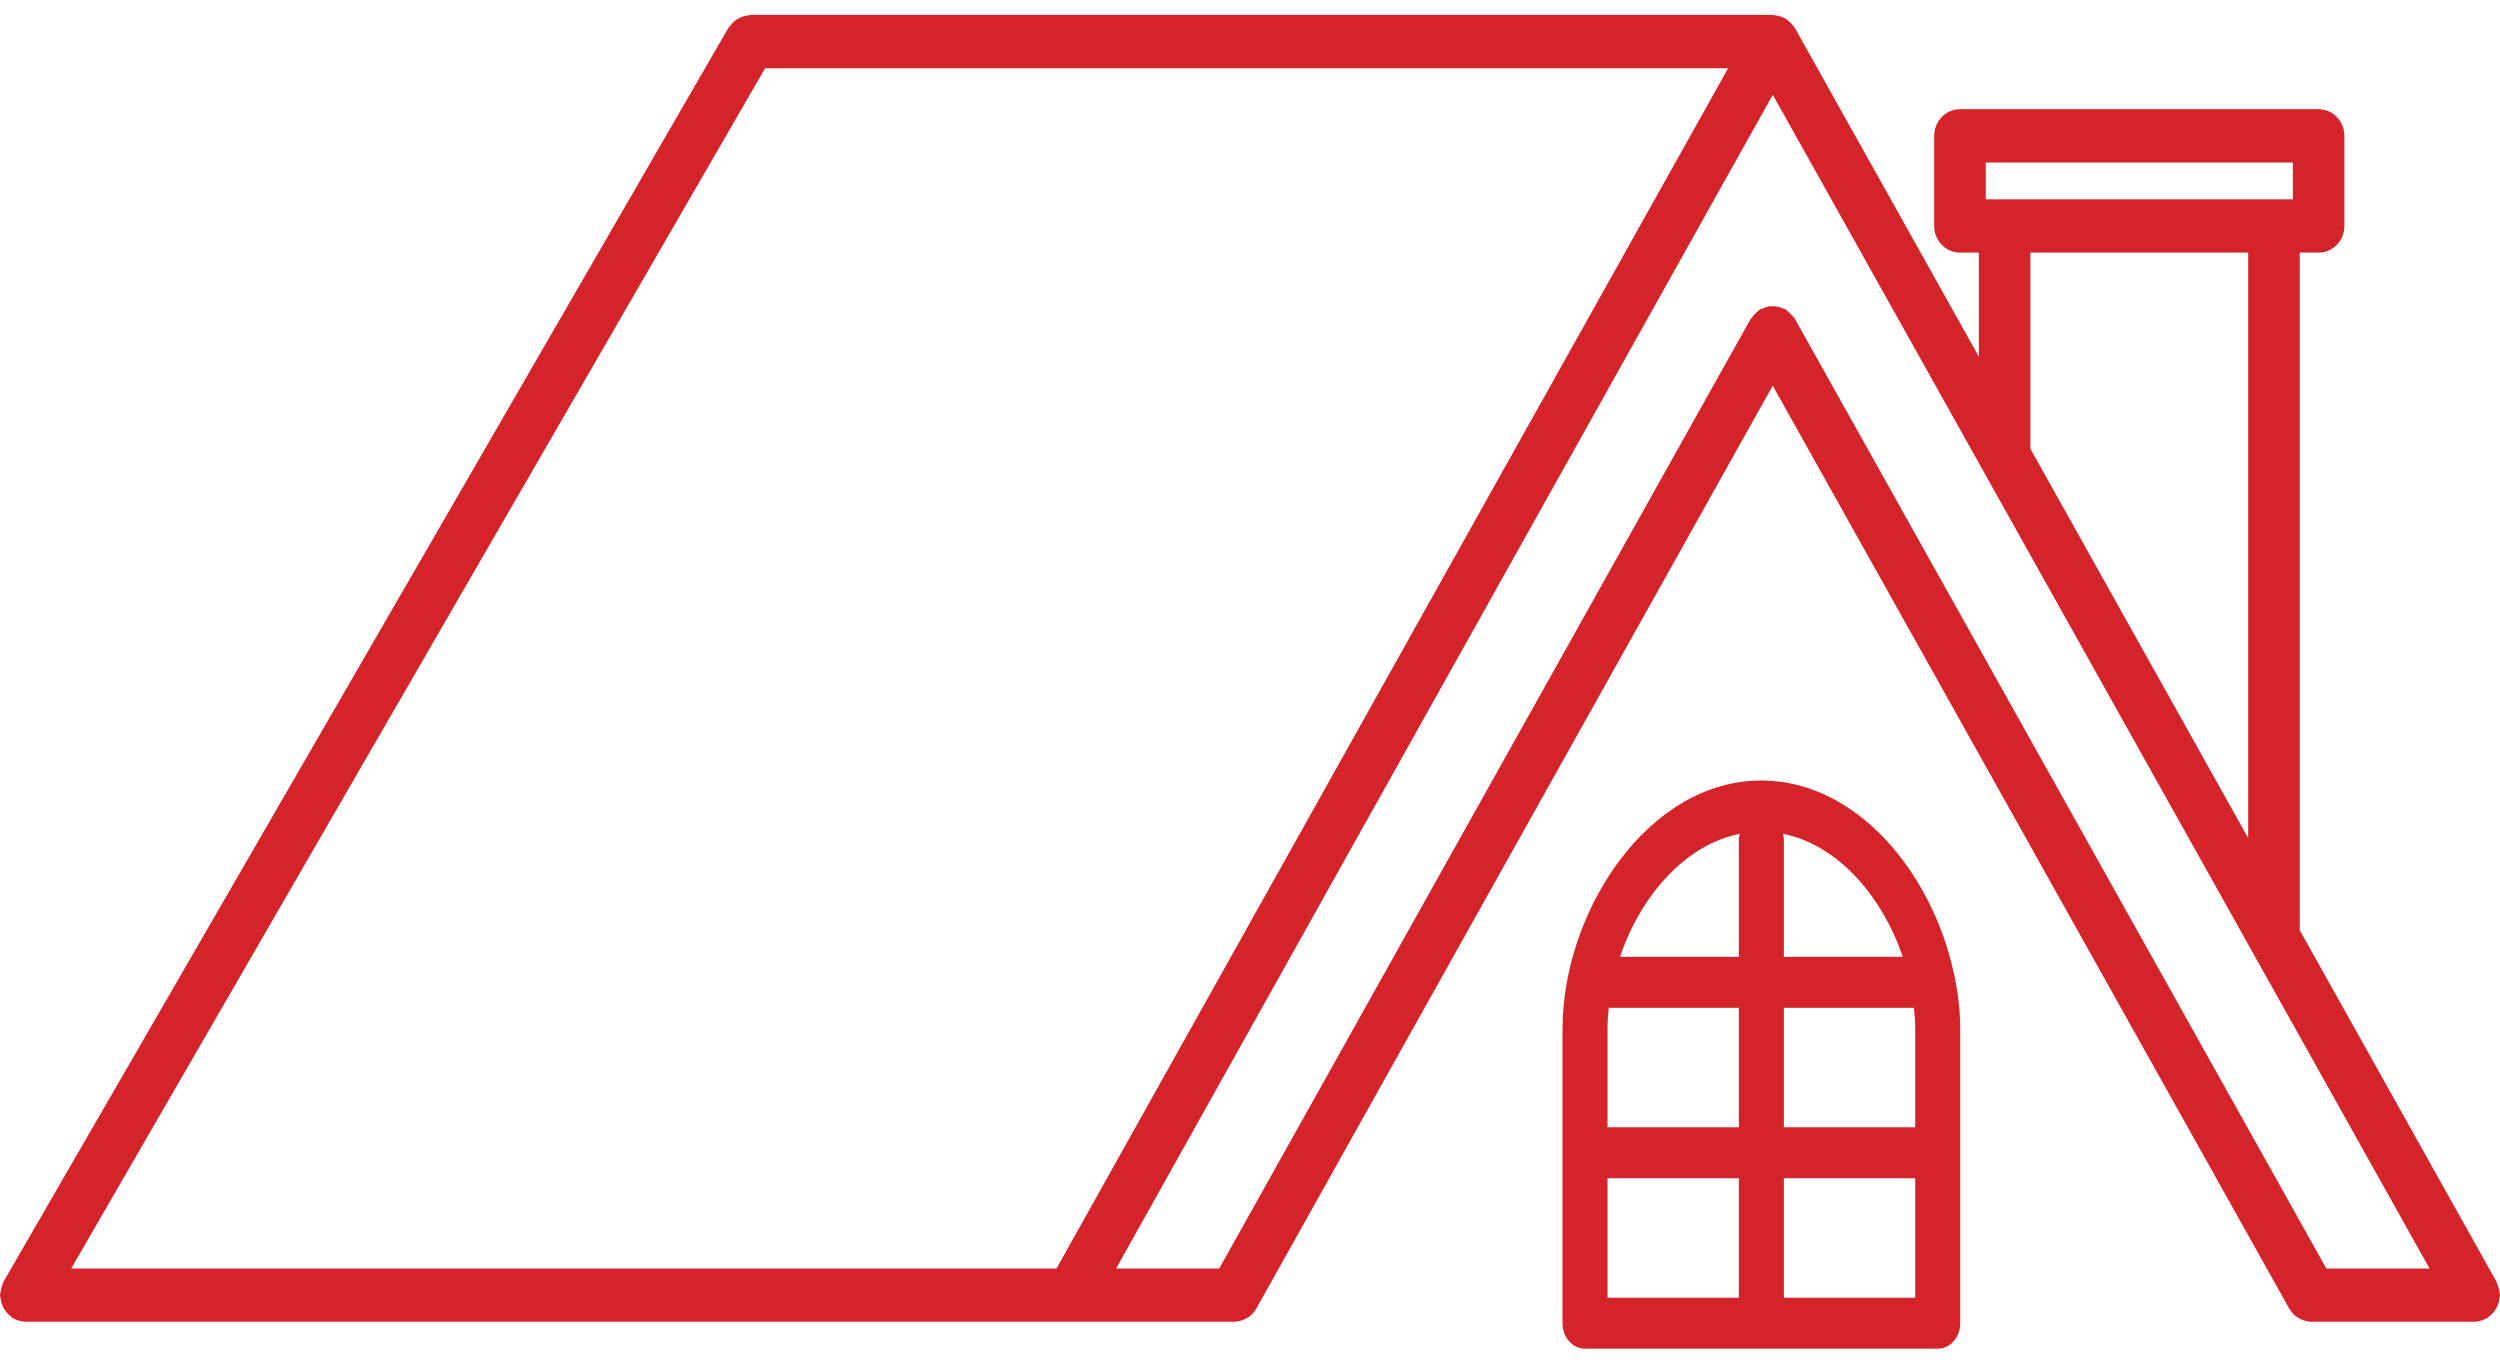
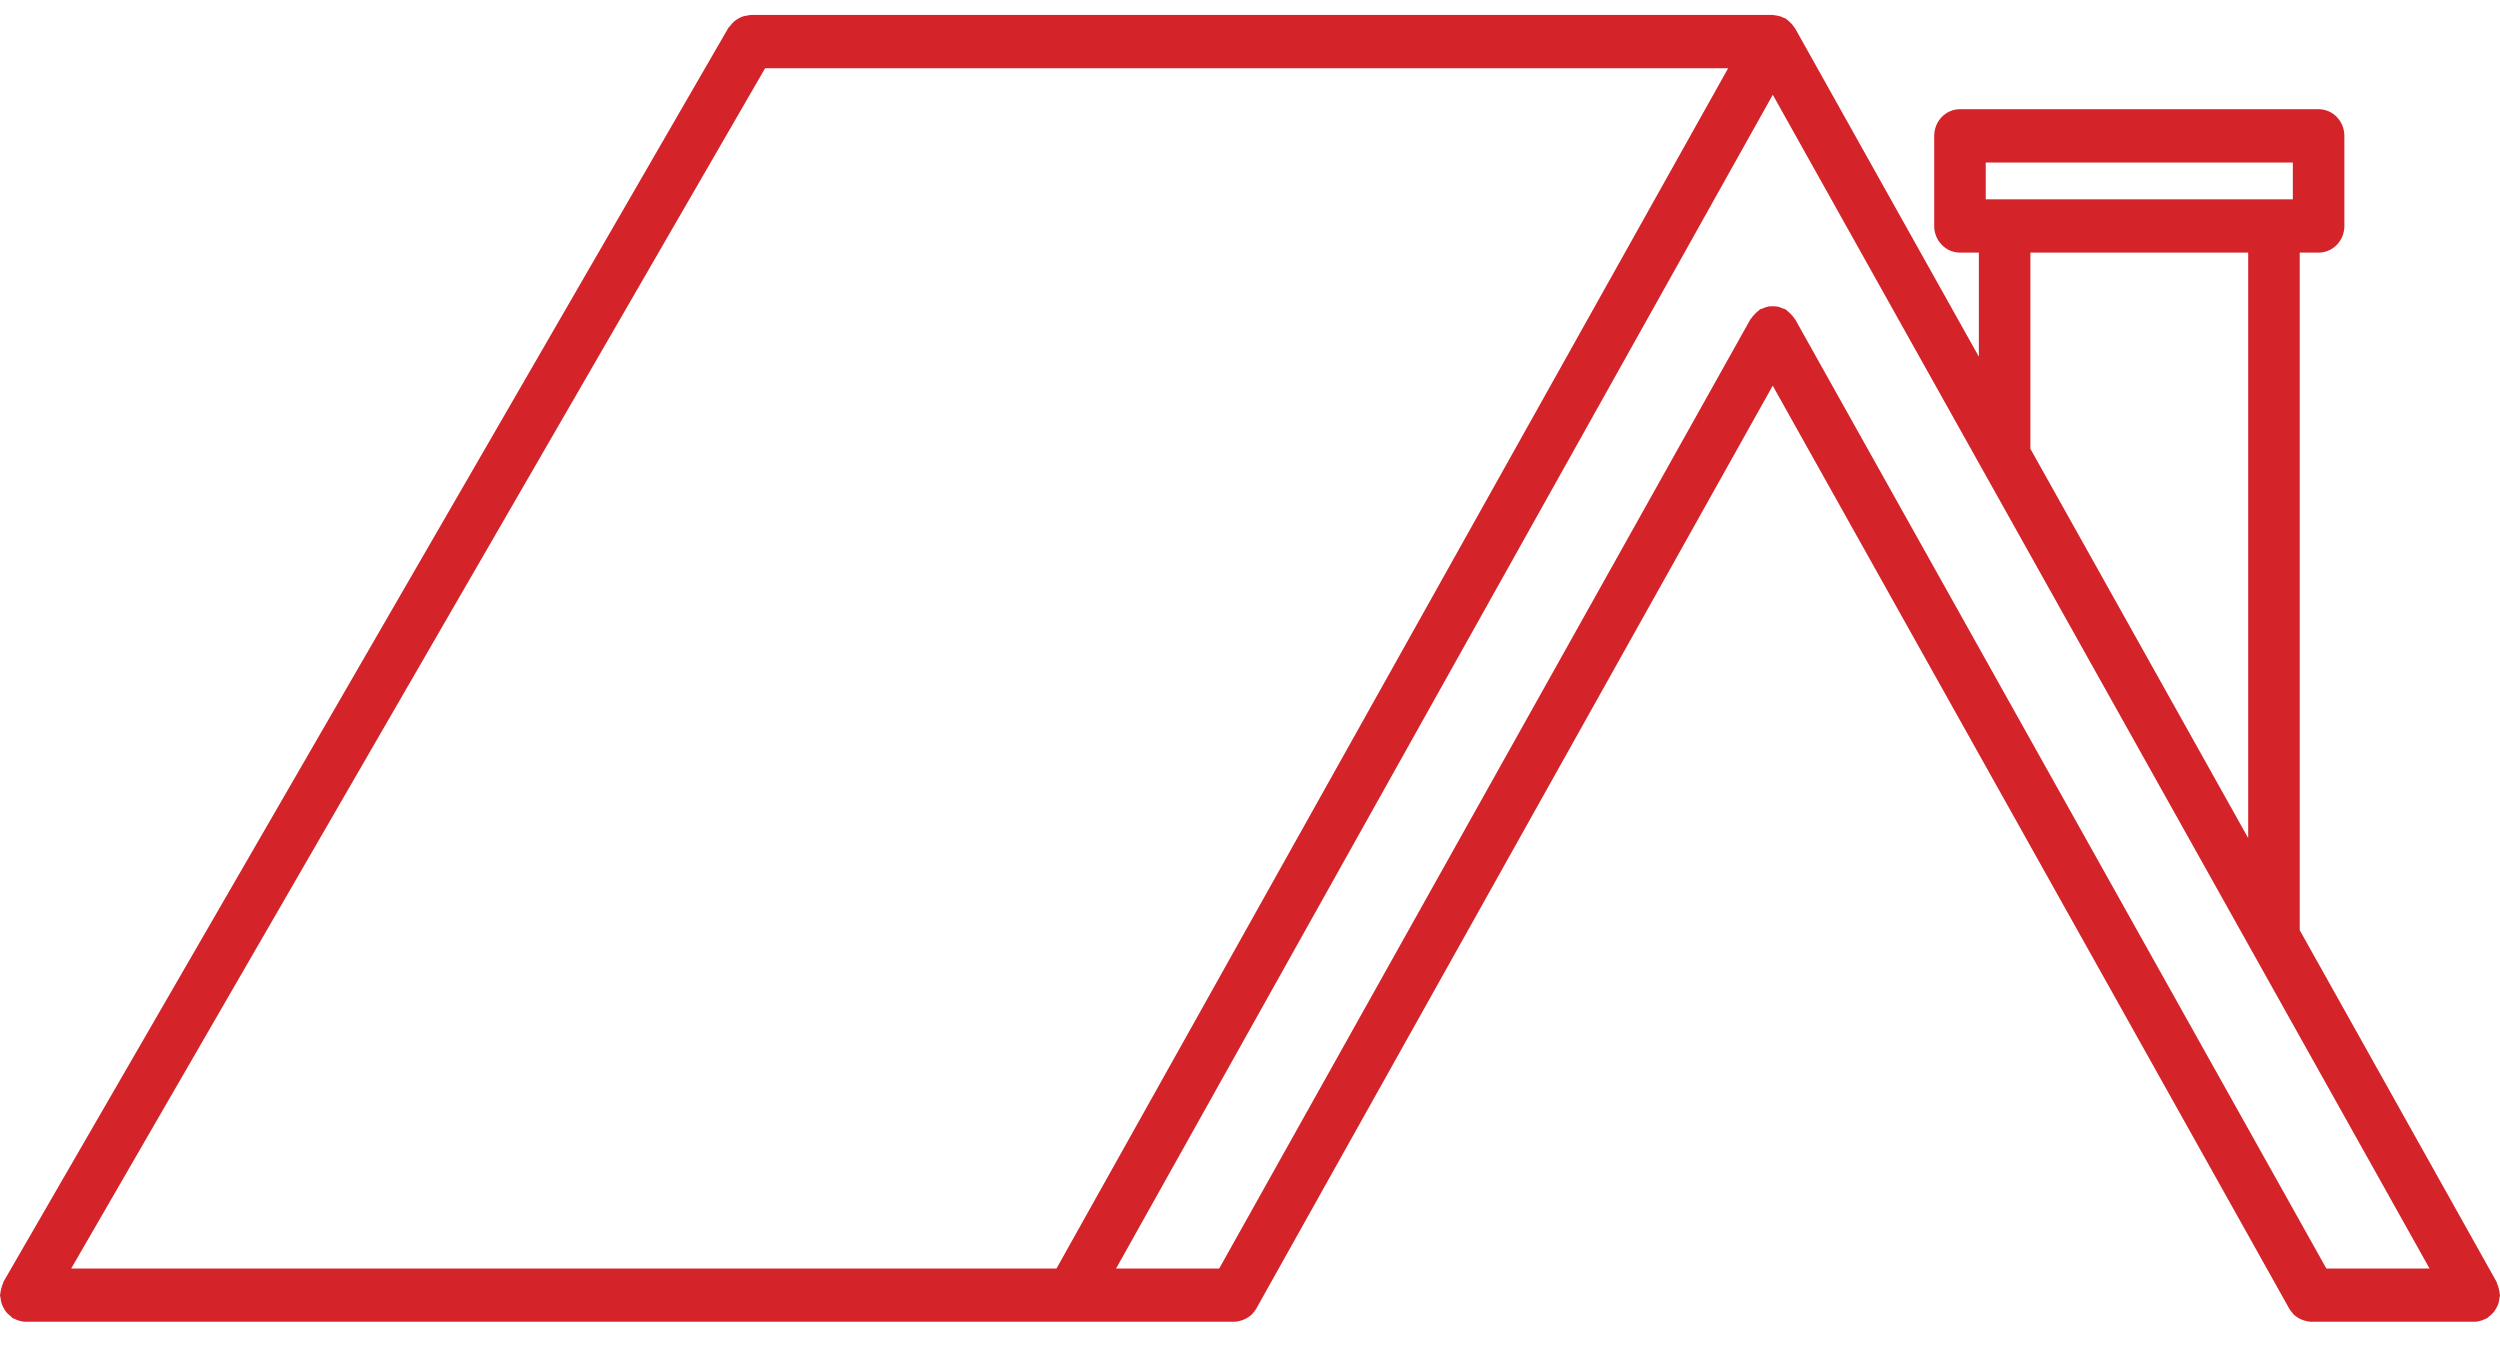
<svg xmlns="http://www.w3.org/2000/svg" width="44" height="24" viewBox="0 0 44 24" fill="none">
-   <path d="M43.933 23.026C43.947 23 43.961 22.975 43.971 22.945C43.981 22.915 43.985 22.884 43.989 22.852C43.991 22.832 44 22.815 44 22.795C44 22.785 43.995 22.777 43.995 22.767C43.993 22.736 43.985 22.706 43.977 22.676C43.968 22.645 43.961 22.614 43.947 22.587C43.943 22.578 43.944 22.569 43.939 22.56L40.475 16.371V4.446H40.807C41.058 4.446 41.261 4.236 41.261 3.977V2.391C41.261 2.132 41.058 1.922 40.807 1.922H34.495C34.245 1.922 34.042 2.132 34.042 2.391V3.977C34.042 4.236 34.245 4.446 34.495 4.446H34.828V6.278L31.593 0.498C31.589 0.489 31.581 0.485 31.576 0.477C31.565 0.46 31.553 0.444 31.54 0.428C31.526 0.412 31.511 0.397 31.495 0.383C31.48 0.368 31.465 0.356 31.448 0.344C31.44 0.339 31.436 0.331 31.428 0.326C31.42 0.321 31.411 0.322 31.401 0.317C31.385 0.308 31.367 0.3 31.349 0.294C31.328 0.286 31.307 0.28 31.285 0.276C31.265 0.272 31.246 0.27 31.226 0.268C31.217 0.268 31.21 0.263 31.201 0.263H13.209C13.191 0.263 13.175 0.271 13.158 0.273C13.126 0.277 13.095 0.282 13.064 0.293C13.038 0.302 13.014 0.315 12.989 0.33C12.964 0.345 12.94 0.36 12.917 0.38C12.893 0.401 12.875 0.425 12.856 0.45C12.844 0.465 12.829 0.474 12.819 0.491L0.064 22.554C0.059 22.564 0.059 22.574 0.054 22.584C0.04 22.612 0.032 22.642 0.024 22.673C0.016 22.703 0.008 22.733 0.006 22.764C0.005 22.774 0 22.784 0 22.794C0 22.814 0.009 22.83 0.01 22.848C0.014 22.88 0.019 22.912 0.029 22.942C0.038 22.971 0.051 22.996 0.065 23.022C0.079 23.048 0.093 23.072 0.112 23.096C0.133 23.12 0.156 23.14 0.181 23.16C0.196 23.171 0.205 23.187 0.22 23.197C0.232 23.204 0.245 23.207 0.258 23.213C0.271 23.22 0.284 23.225 0.298 23.231C0.348 23.25 0.401 23.263 0.453 23.263H21.719C21.719 23.263 21.72 23.263 21.72 23.263C21.774 23.262 21.825 23.249 21.875 23.231C21.887 23.226 21.899 23.221 21.911 23.216C21.957 23.193 22.001 23.165 22.039 23.127C22.04 23.125 22.042 23.122 22.044 23.12C22.069 23.093 22.093 23.064 22.112 23.029L31.2 6.788L40.289 23.029C40.309 23.063 40.332 23.093 40.357 23.119C40.359 23.122 40.36 23.125 40.362 23.127C40.4 23.165 40.444 23.194 40.49 23.216C40.501 23.222 40.513 23.226 40.525 23.231C40.575 23.249 40.627 23.262 40.681 23.263C40.681 23.263 40.681 23.263 40.682 23.263H43.546C43.599 23.263 43.651 23.25 43.702 23.231C43.715 23.225 43.728 23.221 43.74 23.214C43.751 23.209 43.763 23.206 43.774 23.2C43.79 23.19 43.8 23.174 43.815 23.163C43.841 23.142 43.864 23.123 43.886 23.098C43.904 23.075 43.918 23.052 43.933 23.026ZM40.944 22.326L31.593 5.617C31.589 5.609 31.581 5.605 31.576 5.597C31.559 5.57 31.538 5.548 31.515 5.525C31.494 5.503 31.473 5.482 31.449 5.465C31.441 5.46 31.437 5.451 31.428 5.446C31.411 5.436 31.392 5.435 31.374 5.427C31.346 5.415 31.318 5.403 31.288 5.397C31.257 5.391 31.228 5.39 31.197 5.39C31.171 5.39 31.145 5.391 31.118 5.396C31.084 5.403 31.054 5.415 31.022 5.429C31.006 5.437 30.99 5.437 30.974 5.446C30.966 5.451 30.963 5.458 30.956 5.463C30.929 5.481 30.907 5.504 30.885 5.528C30.863 5.55 30.843 5.571 30.827 5.597C30.822 5.605 30.814 5.609 30.809 5.617L21.458 22.326H19.643L31.201 1.668L42.76 22.326H40.944ZM1.253 22.326L13.466 1.201H30.415L18.594 22.326H1.253ZM34.949 2.86H40.354V3.508H40.022H35.281H34.949V2.86ZM35.735 4.446H39.568V14.75L35.735 7.899V4.446Z" fill="#d42329" />
-   <path d="M34.384 17.112C34.002 15.366 32.681 13.737 31 13.737C28.997 13.737 27.5 16.049 27.5 18.116V23.288C27.5 23.537 27.677 23.737 27.896 23.737H34.104C34.323 23.737 34.5 23.537 34.5 23.288V18.116C34.5 17.79 34.459 17.459 34.389 17.131C34.386 17.125 34.387 17.118 34.384 17.112ZM33.708 18.116V19.84H31.396V17.737H33.686C33.7 17.864 33.708 17.991 33.708 18.116ZM30.604 19.84H28.292V18.116C28.292 17.991 28.3 17.864 28.314 17.737H30.604V19.84ZM28.292 20.737H30.604V22.84H28.292V20.737ZM31.396 20.737H33.708V22.84H31.396V20.737ZM33.489 16.84H31.396V14.771C31.396 14.737 31.385 14.707 31.379 14.675C32.352 14.868 33.129 15.781 33.489 16.84ZM30.621 14.675C30.615 14.707 30.604 14.737 30.604 14.771V16.84H28.511C28.871 15.781 29.647 14.868 30.621 14.675Z" fill="#d42329" />
+   <path d="M43.933 23.026C43.947 23 43.961 22.975 43.971 22.945C43.981 22.915 43.985 22.884 43.989 22.852C43.991 22.832 44 22.815 44 22.795C44 22.785 43.995 22.777 43.995 22.767C43.993 22.736 43.985 22.706 43.977 22.676C43.968 22.645 43.961 22.614 43.947 22.587C43.943 22.578 43.944 22.569 43.939 22.56L40.475 16.371V4.446H40.807C41.058 4.446 41.261 4.236 41.261 3.977V2.391C41.261 2.132 41.058 1.922 40.807 1.922H34.495C34.245 1.922 34.042 2.132 34.042 2.391V3.977C34.042 4.236 34.245 4.446 34.495 4.446H34.828V6.278L31.593 0.498C31.589 0.489 31.581 0.485 31.576 0.477C31.565 0.46 31.553 0.444 31.54 0.428C31.526 0.412 31.511 0.397 31.495 0.383C31.48 0.368 31.465 0.356 31.448 0.344C31.44 0.339 31.436 0.331 31.428 0.326C31.42 0.321 31.411 0.322 31.401 0.317C31.385 0.308 31.367 0.3 31.349 0.294C31.328 0.286 31.307 0.28 31.285 0.276C31.265 0.272 31.246 0.27 31.226 0.268C31.217 0.268 31.21 0.263 31.201 0.263H13.209C13.191 0.263 13.175 0.271 13.158 0.273C13.126 0.277 13.095 0.282 13.064 0.293C13.038 0.302 13.014 0.315 12.989 0.33C12.964 0.345 12.94 0.36 12.917 0.38C12.893 0.401 12.875 0.425 12.856 0.45C12.844 0.465 12.829 0.474 12.819 0.491L0.064 22.554C0.059 22.564 0.059 22.574 0.054 22.584C0.04 22.612 0.032 22.642 0.024 22.673C0.016 22.703 0.008 22.733 0.006 22.764C0.005 22.774 0 22.784 0 22.794C0 22.814 0.009 22.83 0.01 22.848C0.014 22.88 0.019 22.912 0.029 22.942C0.038 22.971 0.051 22.996 0.065 23.022C0.079 23.048 0.093 23.072 0.112 23.096C0.133 23.12 0.156 23.14 0.181 23.16C0.196 23.171 0.205 23.187 0.22 23.197C0.232 23.204 0.245 23.207 0.258 23.213C0.271 23.22 0.284 23.225 0.298 23.231C0.348 23.25 0.401 23.263 0.453 23.263H21.719C21.719 23.263 21.72 23.263 21.72 23.263C21.774 23.262 21.825 23.249 21.875 23.231C21.887 23.226 21.899 23.221 21.911 23.216C21.957 23.193 22.001 23.165 22.039 23.127C22.069 23.093 22.093 23.064 22.112 23.029L31.2 6.788L40.289 23.029C40.309 23.063 40.332 23.093 40.357 23.119C40.359 23.122 40.36 23.125 40.362 23.127C40.4 23.165 40.444 23.194 40.49 23.216C40.501 23.222 40.513 23.226 40.525 23.231C40.575 23.249 40.627 23.262 40.681 23.263C40.681 23.263 40.681 23.263 40.682 23.263H43.546C43.599 23.263 43.651 23.25 43.702 23.231C43.715 23.225 43.728 23.221 43.74 23.214C43.751 23.209 43.763 23.206 43.774 23.2C43.79 23.19 43.8 23.174 43.815 23.163C43.841 23.142 43.864 23.123 43.886 23.098C43.904 23.075 43.918 23.052 43.933 23.026ZM40.944 22.326L31.593 5.617C31.589 5.609 31.581 5.605 31.576 5.597C31.559 5.57 31.538 5.548 31.515 5.525C31.494 5.503 31.473 5.482 31.449 5.465C31.441 5.46 31.437 5.451 31.428 5.446C31.411 5.436 31.392 5.435 31.374 5.427C31.346 5.415 31.318 5.403 31.288 5.397C31.257 5.391 31.228 5.39 31.197 5.39C31.171 5.39 31.145 5.391 31.118 5.396C31.084 5.403 31.054 5.415 31.022 5.429C31.006 5.437 30.99 5.437 30.974 5.446C30.966 5.451 30.963 5.458 30.956 5.463C30.929 5.481 30.907 5.504 30.885 5.528C30.863 5.55 30.843 5.571 30.827 5.597C30.822 5.605 30.814 5.609 30.809 5.617L21.458 22.326H19.643L31.201 1.668L42.76 22.326H40.944ZM1.253 22.326L13.466 1.201H30.415L18.594 22.326H1.253ZM34.949 2.86H40.354V3.508H40.022H35.281H34.949V2.86ZM35.735 4.446H39.568V14.75L35.735 7.899V4.446Z" fill="#d42329" />
</svg>